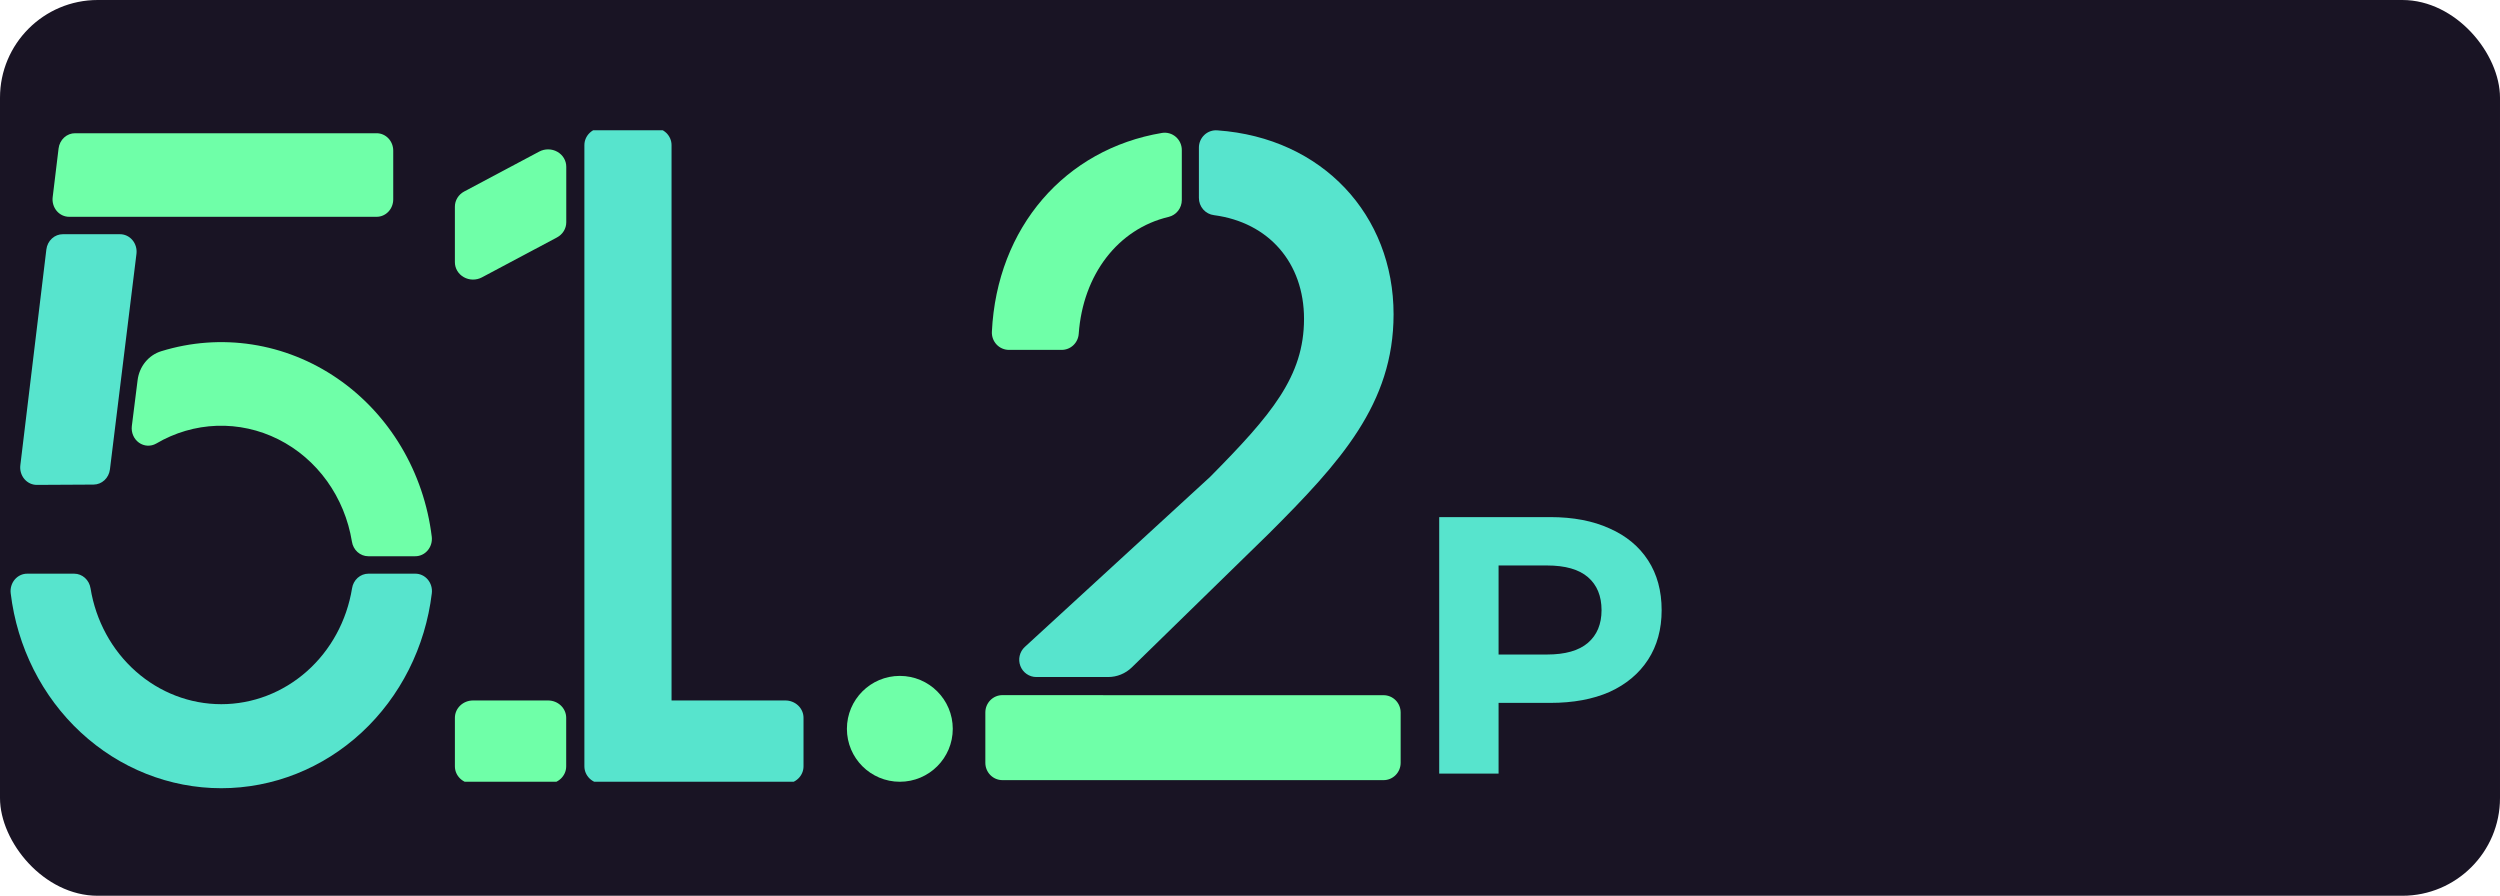
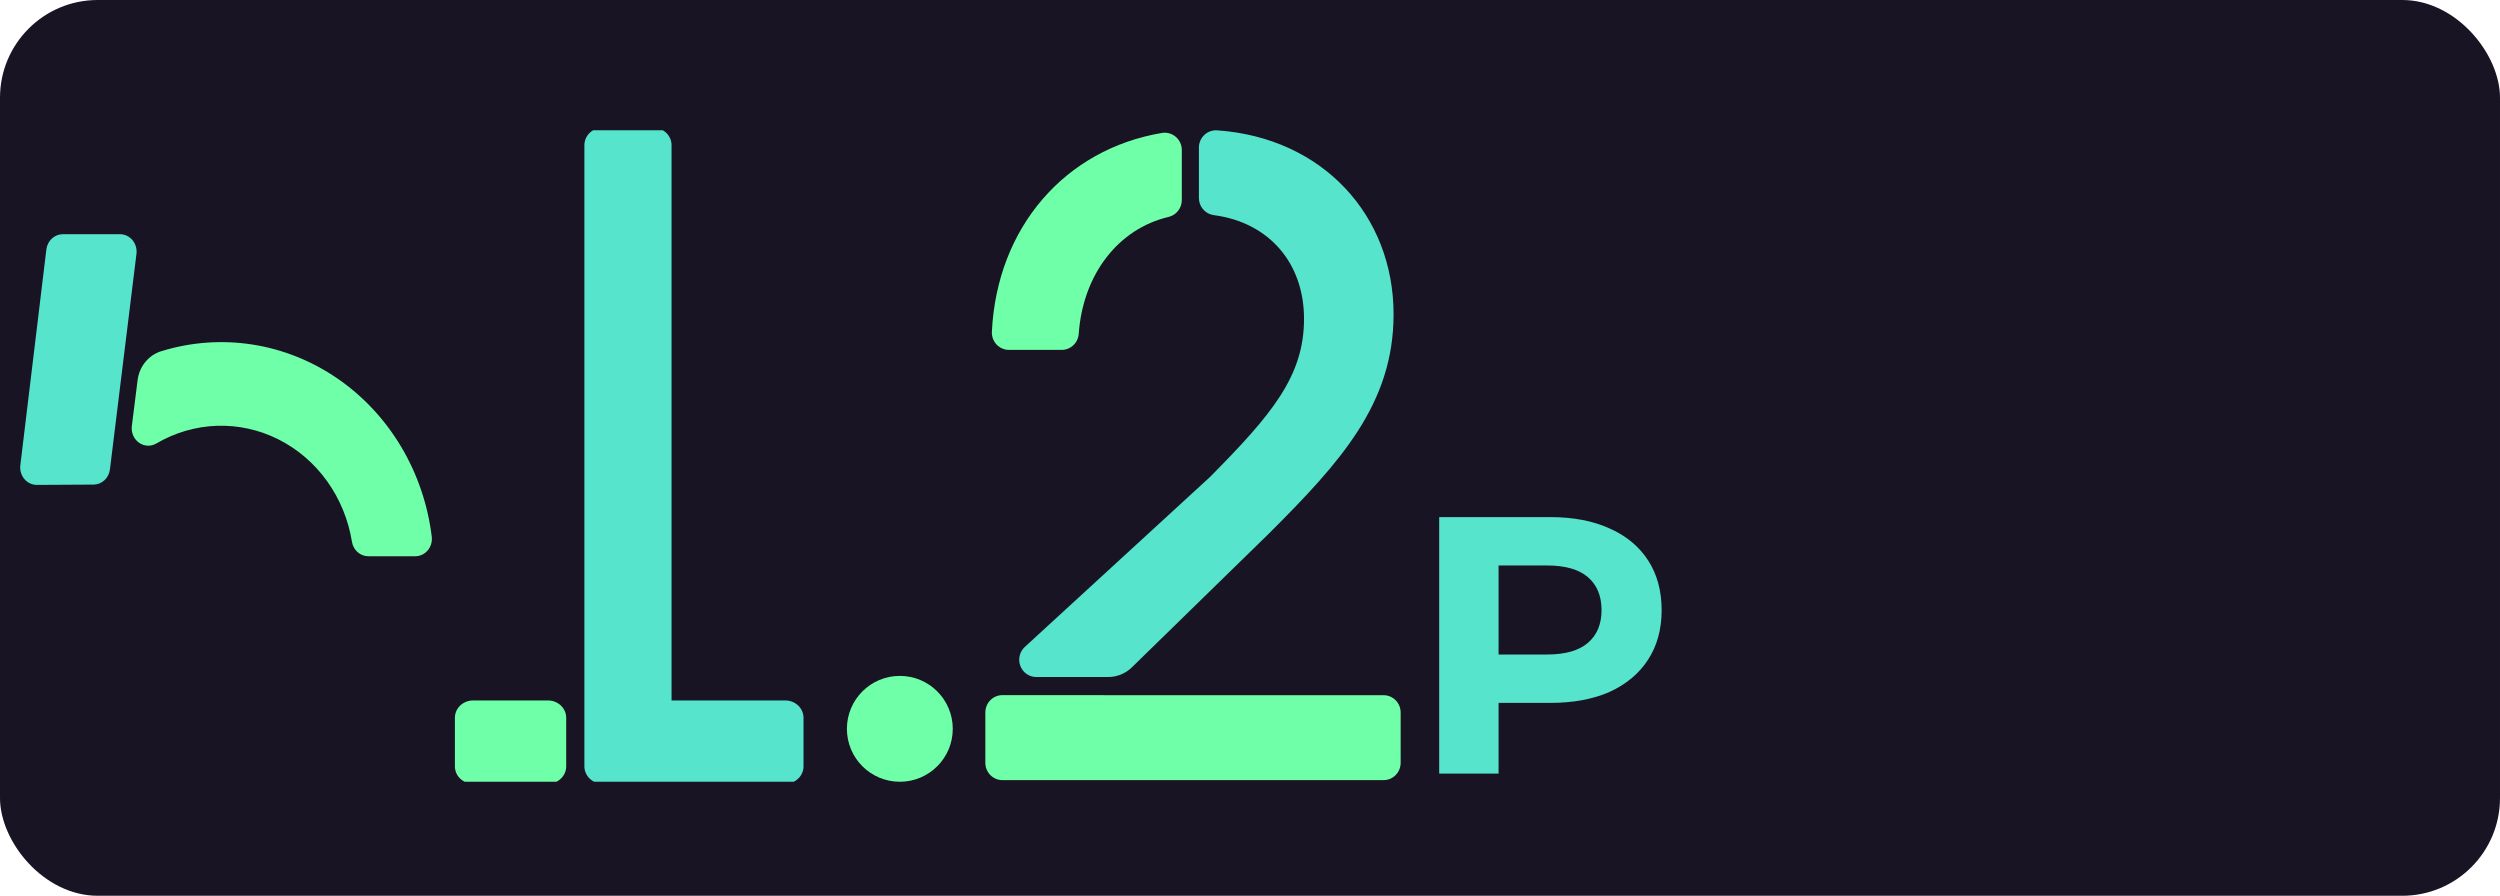
<svg xmlns="http://www.w3.org/2000/svg" width="307" height="110" viewBox="0 0 307 110" fill="none">
  <rect width="307" height="110" rx="12" fill="#191424" />
  <g clip-path="url(#clip0_706_2234)">
-     <path d="M45.239 70.448C44.755 70.449 44.287 70.63 43.919 70.96C43.552 71.29 43.308 71.747 43.231 72.248C42.584 76.228 40.618 79.839 37.679 82.442C34.74 85.046 31.02 86.474 27.175 86.474C23.33 86.474 19.609 85.046 16.67 82.442C13.731 79.839 11.765 76.228 11.118 72.248C11.041 71.747 10.797 71.29 10.43 70.96C10.062 70.63 9.594 70.449 9.11 70.448H3.348C3.059 70.446 2.773 70.508 2.508 70.632C2.244 70.755 2.007 70.936 1.815 71.162C1.622 71.389 1.478 71.656 1.391 71.945C1.304 72.235 1.277 72.541 1.312 72.843C2.104 79.457 5.168 85.54 9.93 89.95C14.691 94.359 20.822 96.793 27.171 96.793C33.52 96.793 39.65 94.359 44.411 89.95C49.172 85.54 52.237 79.457 53.029 72.843C53.064 72.541 53.037 72.235 52.95 71.945C52.863 71.656 52.719 71.389 52.526 71.162C52.334 70.936 52.097 70.755 51.833 70.632C51.568 70.508 51.282 70.446 50.993 70.448H45.239Z" fill="#57E4CD" />
-     <path d="M48.289 24.485V18.499C48.289 17.932 48.075 17.388 47.693 16.988C47.311 16.587 46.793 16.361 46.253 16.361H9.229C8.73 16.357 8.248 16.545 7.873 16.889C7.497 17.234 7.256 17.711 7.193 18.23L6.468 24.216C6.431 24.518 6.457 24.825 6.543 25.117C6.628 25.408 6.773 25.677 6.965 25.905C7.158 26.133 7.395 26.315 7.661 26.439C7.926 26.562 8.214 26.625 8.504 26.623H46.253C46.793 26.623 47.311 26.398 47.693 25.997C48.075 25.596 48.289 25.052 48.289 24.485Z" fill="#6FFFA8" />
    <path d="M11.493 59.507C11.986 59.504 12.461 59.313 12.83 58.97C13.199 58.628 13.437 58.156 13.5 57.643L16.758 31.168C16.795 30.865 16.769 30.558 16.683 30.267C16.598 29.976 16.453 29.707 16.261 29.479C16.068 29.251 15.831 29.069 15.565 28.945C15.3 28.821 15.012 28.758 14.722 28.761H7.73C7.232 28.756 6.749 28.944 6.374 29.289C5.999 29.633 5.757 30.11 5.694 30.629L2.497 57.138C2.461 57.441 2.486 57.748 2.572 58.039C2.658 58.33 2.802 58.599 2.995 58.827C3.188 59.055 3.425 59.237 3.69 59.361C3.955 59.485 4.243 59.548 4.533 59.545L11.493 59.507Z" fill="#57E4CD" />
    <path d="M53.021 65.916C52.544 61.987 51.26 58.213 49.258 54.856C47.256 51.498 44.584 48.638 41.425 46.471C38.267 44.304 34.699 42.882 30.967 42.305C27.234 41.728 23.427 42.008 19.808 43.127C19.044 43.358 18.362 43.819 17.844 44.452C17.327 45.086 16.997 45.865 16.896 46.693L16.188 52.328C16.142 52.719 16.199 53.116 16.354 53.474C16.509 53.833 16.755 54.14 17.065 54.361C17.376 54.583 17.738 54.709 18.113 54.728C18.488 54.746 18.86 54.656 19.189 54.466C21.465 53.126 24.014 52.379 26.622 52.288C29.23 52.198 31.82 52.767 34.175 53.947C36.529 55.127 38.58 56.884 40.153 59.069C41.726 61.255 42.776 63.805 43.215 66.506C43.291 67.007 43.535 67.464 43.903 67.794C44.271 68.124 44.739 68.305 45.223 68.306H50.981C51.27 68.309 51.556 68.247 51.821 68.124C52.086 68.002 52.322 67.821 52.515 67.595C52.708 67.369 52.853 67.102 52.941 66.813C53.028 66.523 53.055 66.218 53.021 65.916Z" fill="#6FFFA8" />
  </g>
  <g clip-path="url(#clip1_706_2234)">
    <path d="M73.993 96.238H96.442C97.034 96.238 97.601 96.014 98.019 95.614C98.437 95.215 98.672 94.673 98.672 94.109V88.147C98.672 87.582 98.437 87.04 98.019 86.641C97.601 86.242 97.034 86.017 96.442 86.017H82.466V17.82C82.466 17.255 82.231 16.713 81.813 16.314C81.395 15.915 80.828 15.69 80.236 15.69H73.993C73.402 15.69 72.834 15.915 72.416 16.314C71.998 16.713 71.763 17.255 71.763 17.82V94.109C71.763 94.673 71.998 95.215 72.416 95.614C72.834 96.014 73.402 96.238 73.993 96.238V96.238Z" fill="#57E4CD" />
-     <path d="M66.215 18.616L57.007 23.514C56.659 23.698 56.37 23.968 56.168 24.295C55.967 24.622 55.86 24.995 55.86 25.375V32.188C55.858 32.561 55.957 32.928 56.149 33.252C56.341 33.576 56.619 33.847 56.955 34.036C57.291 34.226 57.673 34.328 58.063 34.333C58.453 34.337 58.838 34.244 59.178 34.062L68.392 29.16C68.739 28.976 69.028 28.706 69.23 28.379C69.432 28.052 69.538 27.679 69.538 27.299V20.486C69.54 20.113 69.44 19.746 69.248 19.422C69.055 19.097 68.776 18.827 68.44 18.638C68.104 18.448 67.721 18.347 67.331 18.343C66.94 18.339 66.556 18.433 66.215 18.616V18.616Z" fill="#6FFFA8" />
    <path d="M67.299 86.017H58.091C56.859 86.017 55.861 86.971 55.861 88.147V94.109C55.861 95.285 56.859 96.238 58.091 96.238H67.299C68.531 96.238 69.529 95.285 69.529 94.109V88.147C69.529 86.971 68.531 86.017 67.299 86.017Z" fill="#6FFFA8" />
  </g>
  <circle cx="110.5" cy="89.5" r="6.5" fill="#6FFFA8" />
  <path d="M145.126 24.569V18.425C145.126 18.118 145.061 17.815 144.935 17.536C144.808 17.257 144.623 17.009 144.393 16.809C144.163 16.609 143.892 16.462 143.601 16.378C143.309 16.294 143.002 16.275 142.703 16.322C130.806 18.311 122.424 27.904 121.803 40.736C121.789 41.024 121.832 41.311 121.932 41.582C122.031 41.852 122.183 42.099 122.38 42.307C122.576 42.516 122.812 42.682 123.074 42.795C123.336 42.909 123.618 42.967 123.903 42.967H130.369C130.904 42.968 131.42 42.762 131.81 42.392C132.2 42.021 132.436 41.514 132.469 40.974C132.986 33.751 137.26 28.113 143.513 26.634C143.972 26.523 144.381 26.259 144.673 25.885C144.966 25.51 145.125 25.047 145.126 24.569V24.569Z" fill="#6FFFA8" />
  <path d="M160.134 39.155C160.134 46.221 156.144 50.933 148.602 58.56L125.847 79.443C125.533 79.731 125.313 80.109 125.216 80.526C125.118 80.943 125.148 81.38 125.3 81.78C125.453 82.18 125.721 82.524 126.071 82.766C126.42 83.009 126.834 83.139 127.258 83.139H136.076C137.164 83.14 138.211 82.714 138.994 81.95L155.829 65.515C164.589 56.763 171.131 49.586 171.131 38.595C171.131 26.451 162.435 16.926 149.505 16.008C149.215 15.982 148.922 16.019 148.646 16.114C148.37 16.209 148.117 16.362 147.902 16.562C147.688 16.762 147.517 17.004 147.4 17.275C147.284 17.545 147.224 17.837 147.225 18.132V24.297C147.222 24.82 147.409 25.327 147.751 25.719C148.094 26.111 148.567 26.361 149.081 26.422C155.804 27.314 160.134 32.272 160.134 39.155Z" fill="#57E4CD" />
  <path d="M135.466 85.361H123.1C122.543 85.361 122.009 85.585 121.615 85.984C121.221 86.382 121 86.922 121 87.486V93.676C121 94.24 121.221 94.78 121.615 95.178C122.009 95.577 122.543 95.801 123.1 95.801H169.9C170.457 95.801 170.991 95.577 171.385 95.178C171.779 94.78 172 94.24 172 93.676V87.494C172 86.931 171.779 86.39 171.385 85.992C170.991 85.594 170.457 85.37 169.9 85.37H135.466V85.361Z" fill="#6FFFA8" />
  <path d="M176.735 95V63.5H190.37C193.19 63.5 195.62 63.965 197.66 64.895C199.7 65.795 201.275 67.1 202.385 68.81C203.495 70.52 204.05 72.56 204.05 74.93C204.05 77.27 203.495 79.295 202.385 81.005C201.275 82.715 199.7 84.035 197.66 84.965C195.62 85.865 193.19 86.315 190.37 86.315H180.785L184.025 83.03V95H176.735ZM184.025 83.84L180.785 80.375H189.965C192.215 80.375 193.895 79.895 195.005 78.935C196.115 77.975 196.67 76.64 196.67 74.93C196.67 73.19 196.115 71.84 195.005 70.88C193.895 69.92 192.215 69.44 189.965 69.44H180.785L184.025 65.975V83.84Z" fill="#57E4CD" />
  <defs>
    <clipPath id="clip0_706_2234">
      <rect width="53" height="81" fill="white" transform="translate(0 16)" />
    </clipPath>
    <clipPath id="clip1_706_2234">
      <rect width="53" height="80" fill="white" transform="translate(50 16)" />
    </clipPath>
  </defs>
</svg>